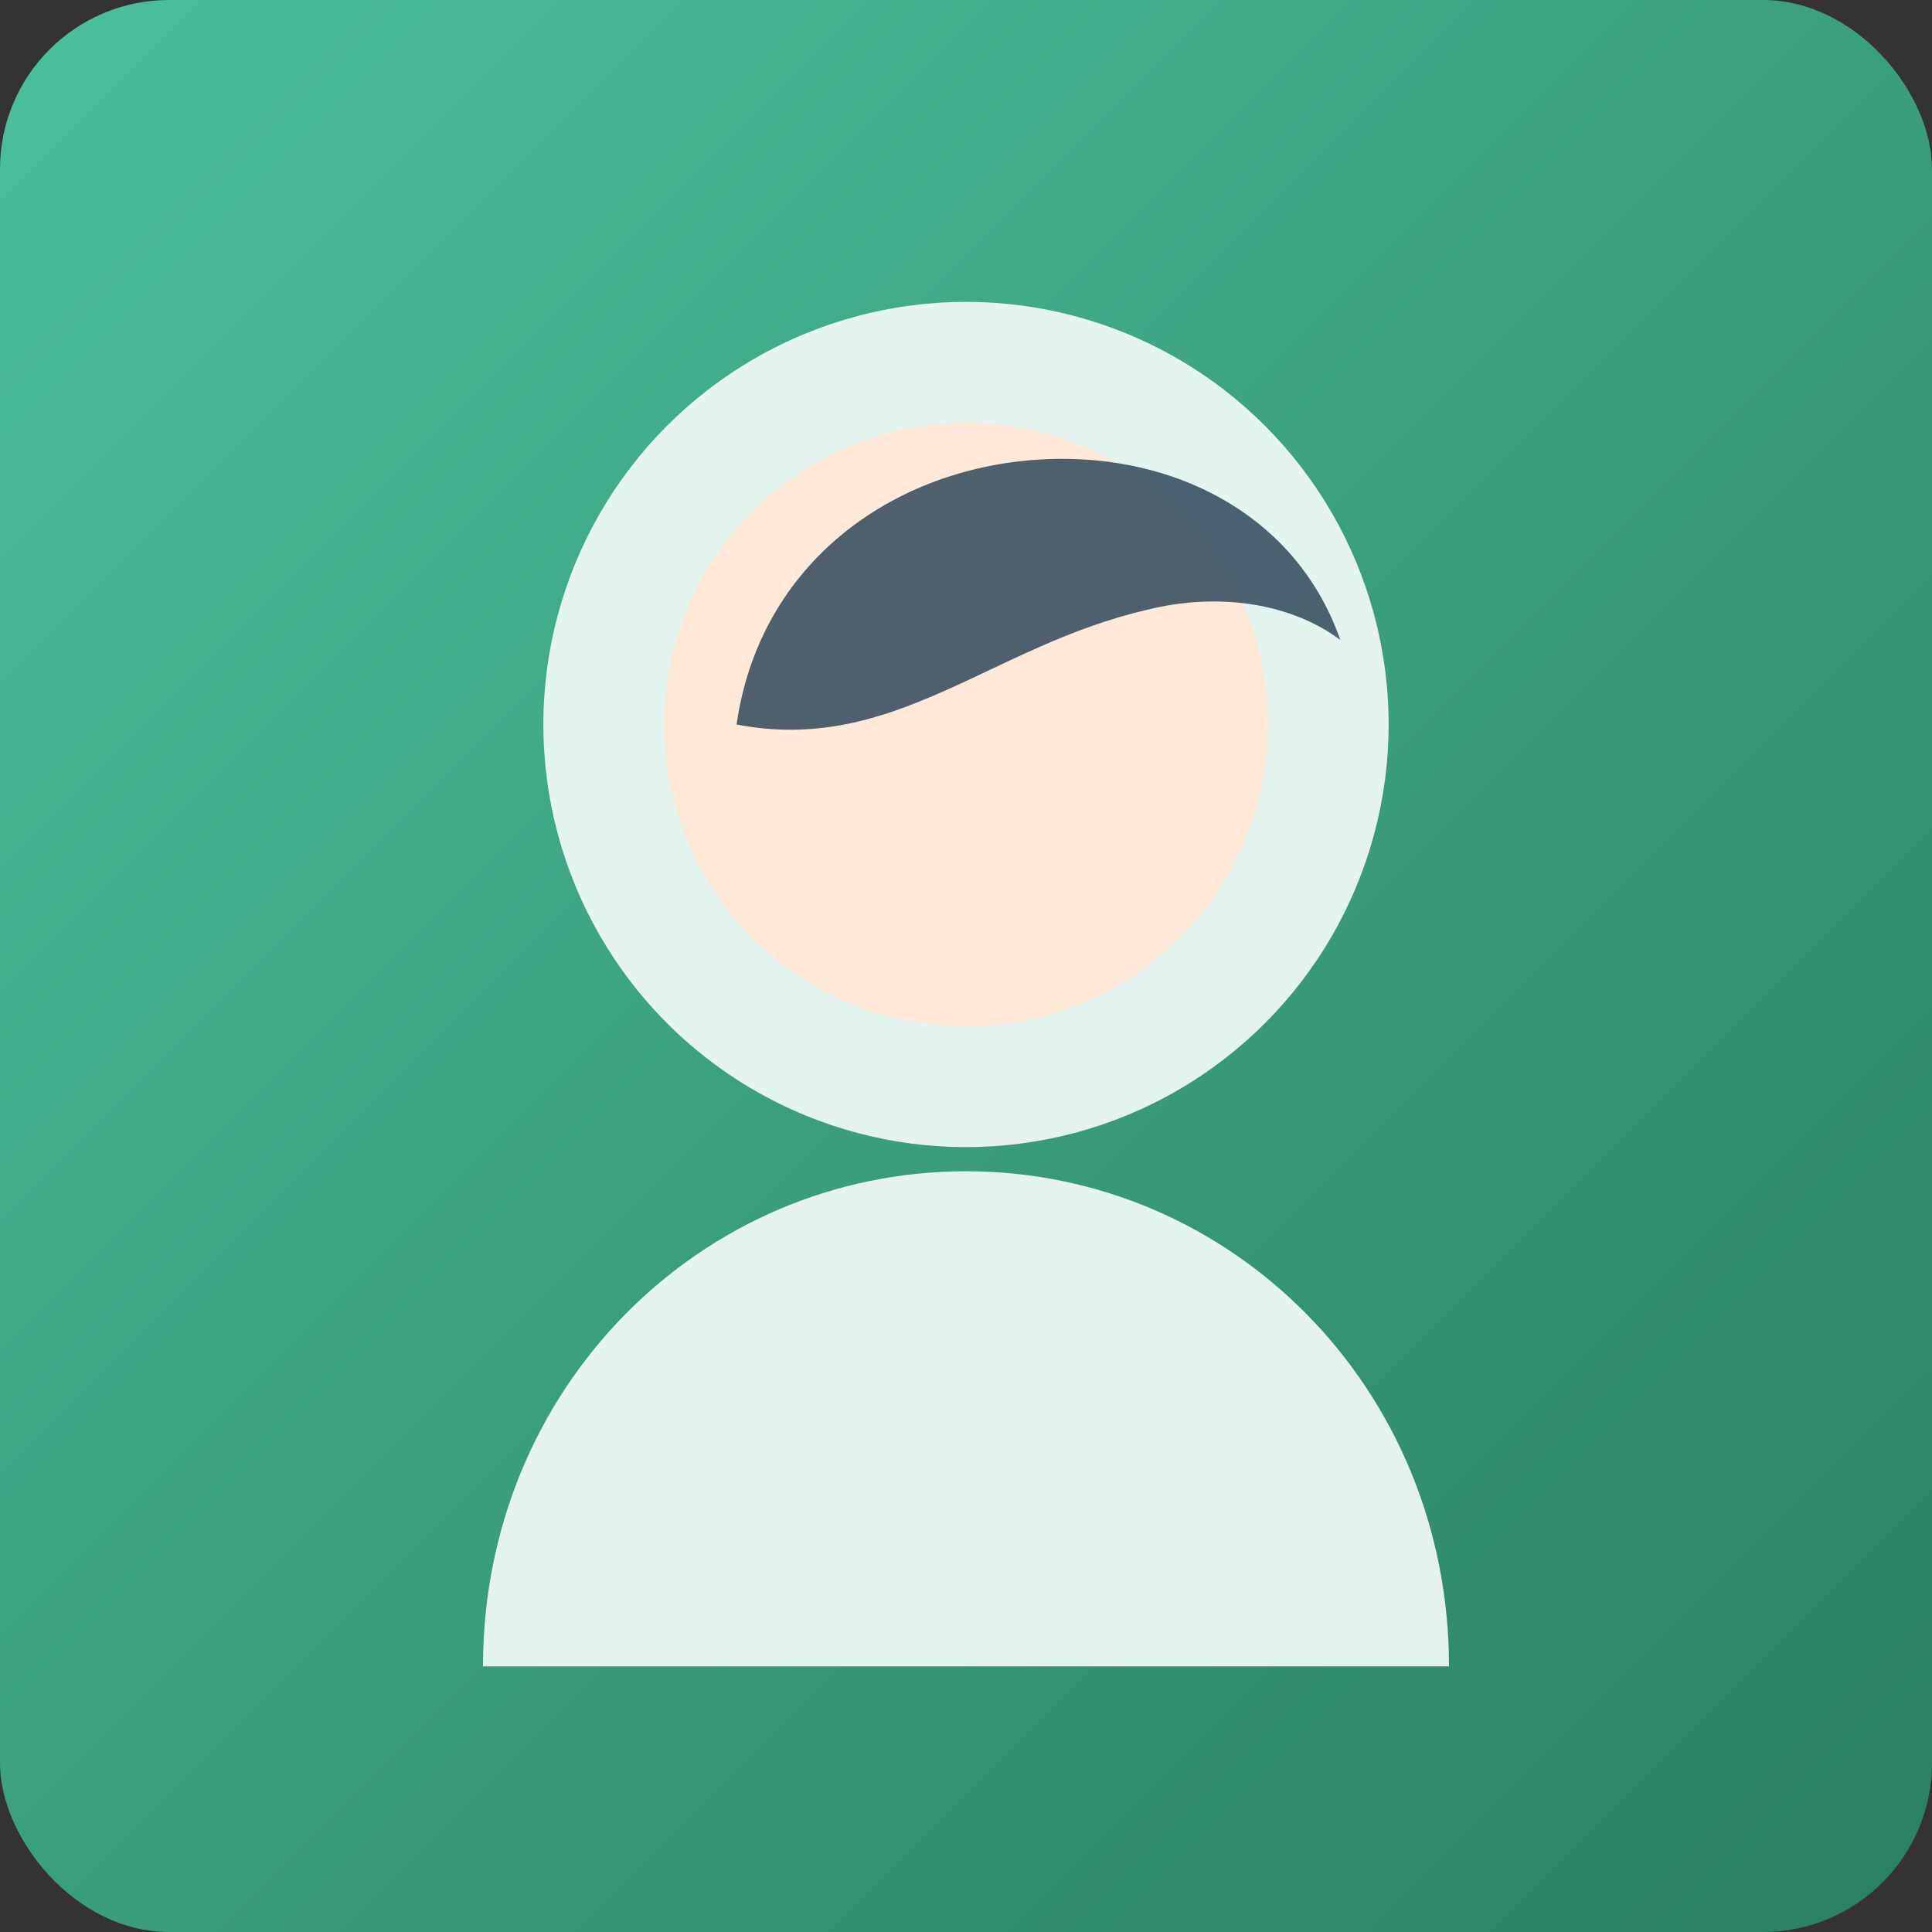
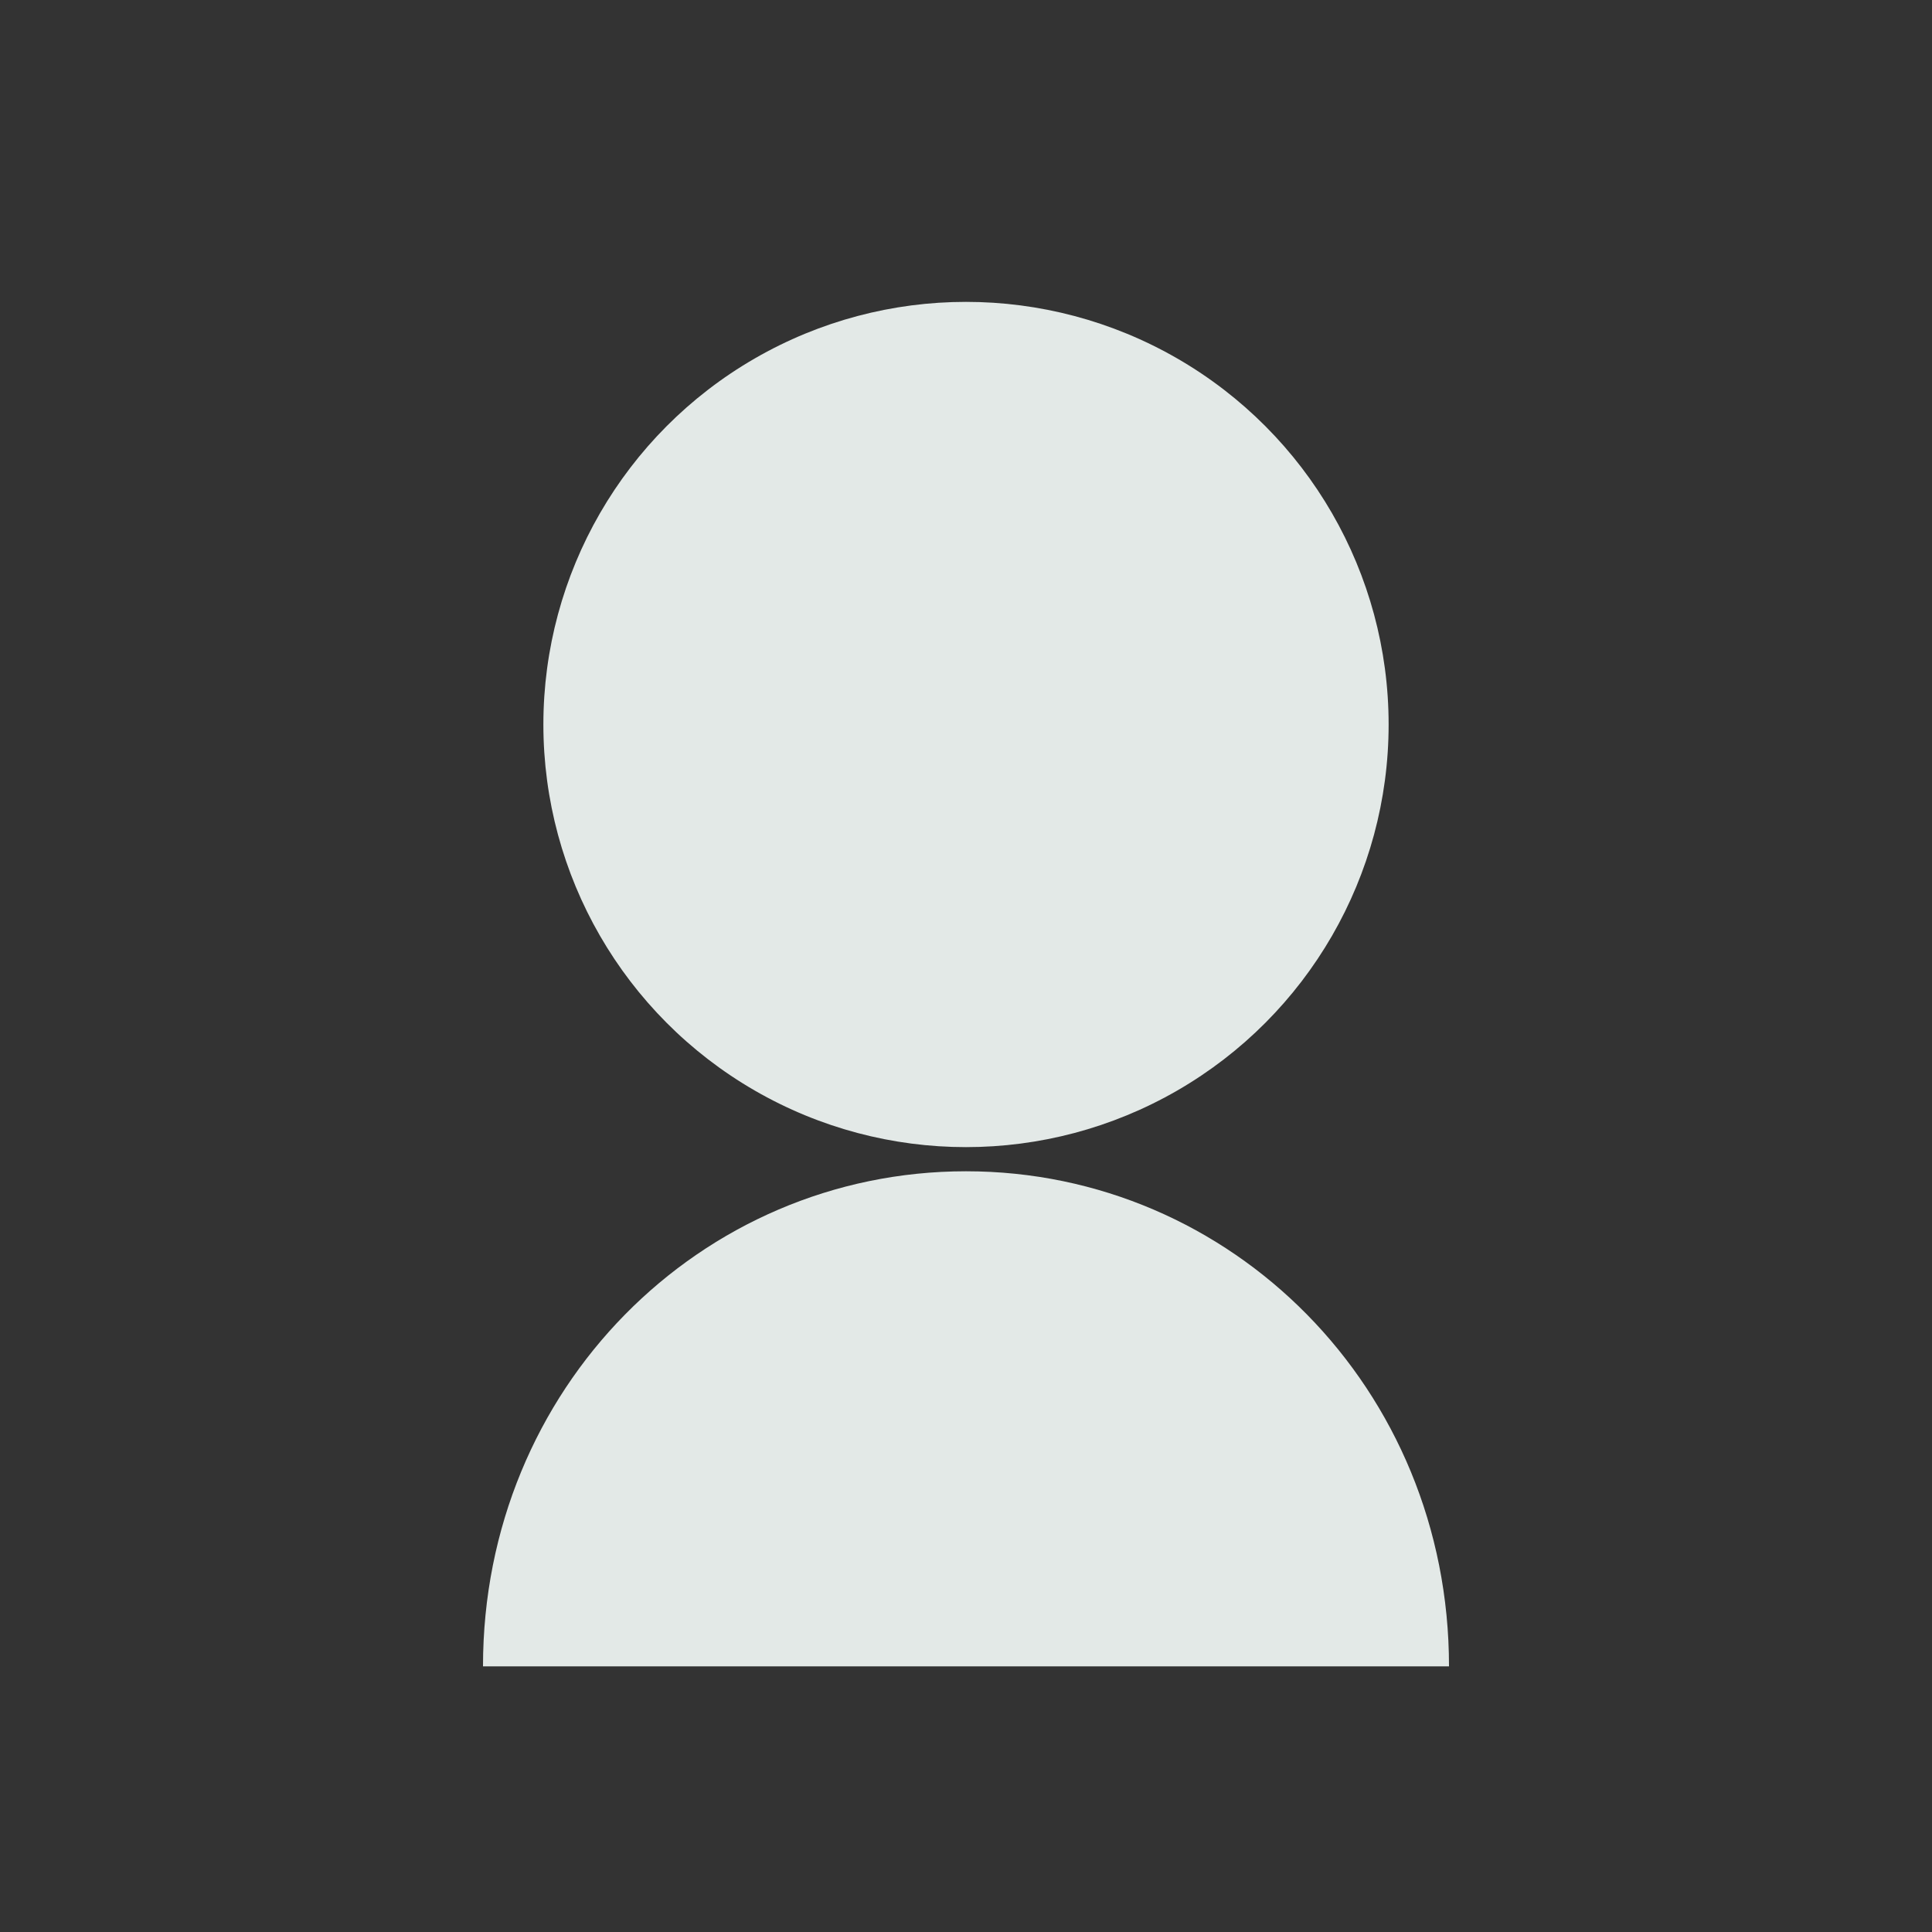
<svg xmlns="http://www.w3.org/2000/svg" viewBox="0 0 320 320" role="img">
  <rect x="0" y="0" width="320" height="320" fill="#333333" stroke="none" />
  <defs>
    <linearGradient id="gradDaniela" x1="0%" y1="0%" x2="100%" y2="100%">
      <stop offset="0%" stop-color="#4BBF9C" />
      <stop offset="100%" stop-color="#2A7F62" />
    </linearGradient>
  </defs>
-   <rect width="320" height="320" rx="28" fill="url(#gradDaniela)" />
  <circle cx="160" cy="120" r="70" fill="#F6FDFB" opacity="0.9" />
  <path d="M80 276c0-46 36-82 80-82s80 36 80 82" fill="#F6FDFB" opacity="0.9" />
-   <circle cx="160" cy="120" r="50" fill="#FFE8D6" />
-   <path d="M122 120c4-28 28-44 54-44 20 0 39 10 46 30-8-6-20-8-32-5-26 6-42 24-68 19z" fill="#2F4858" opacity="0.85" />
</svg>